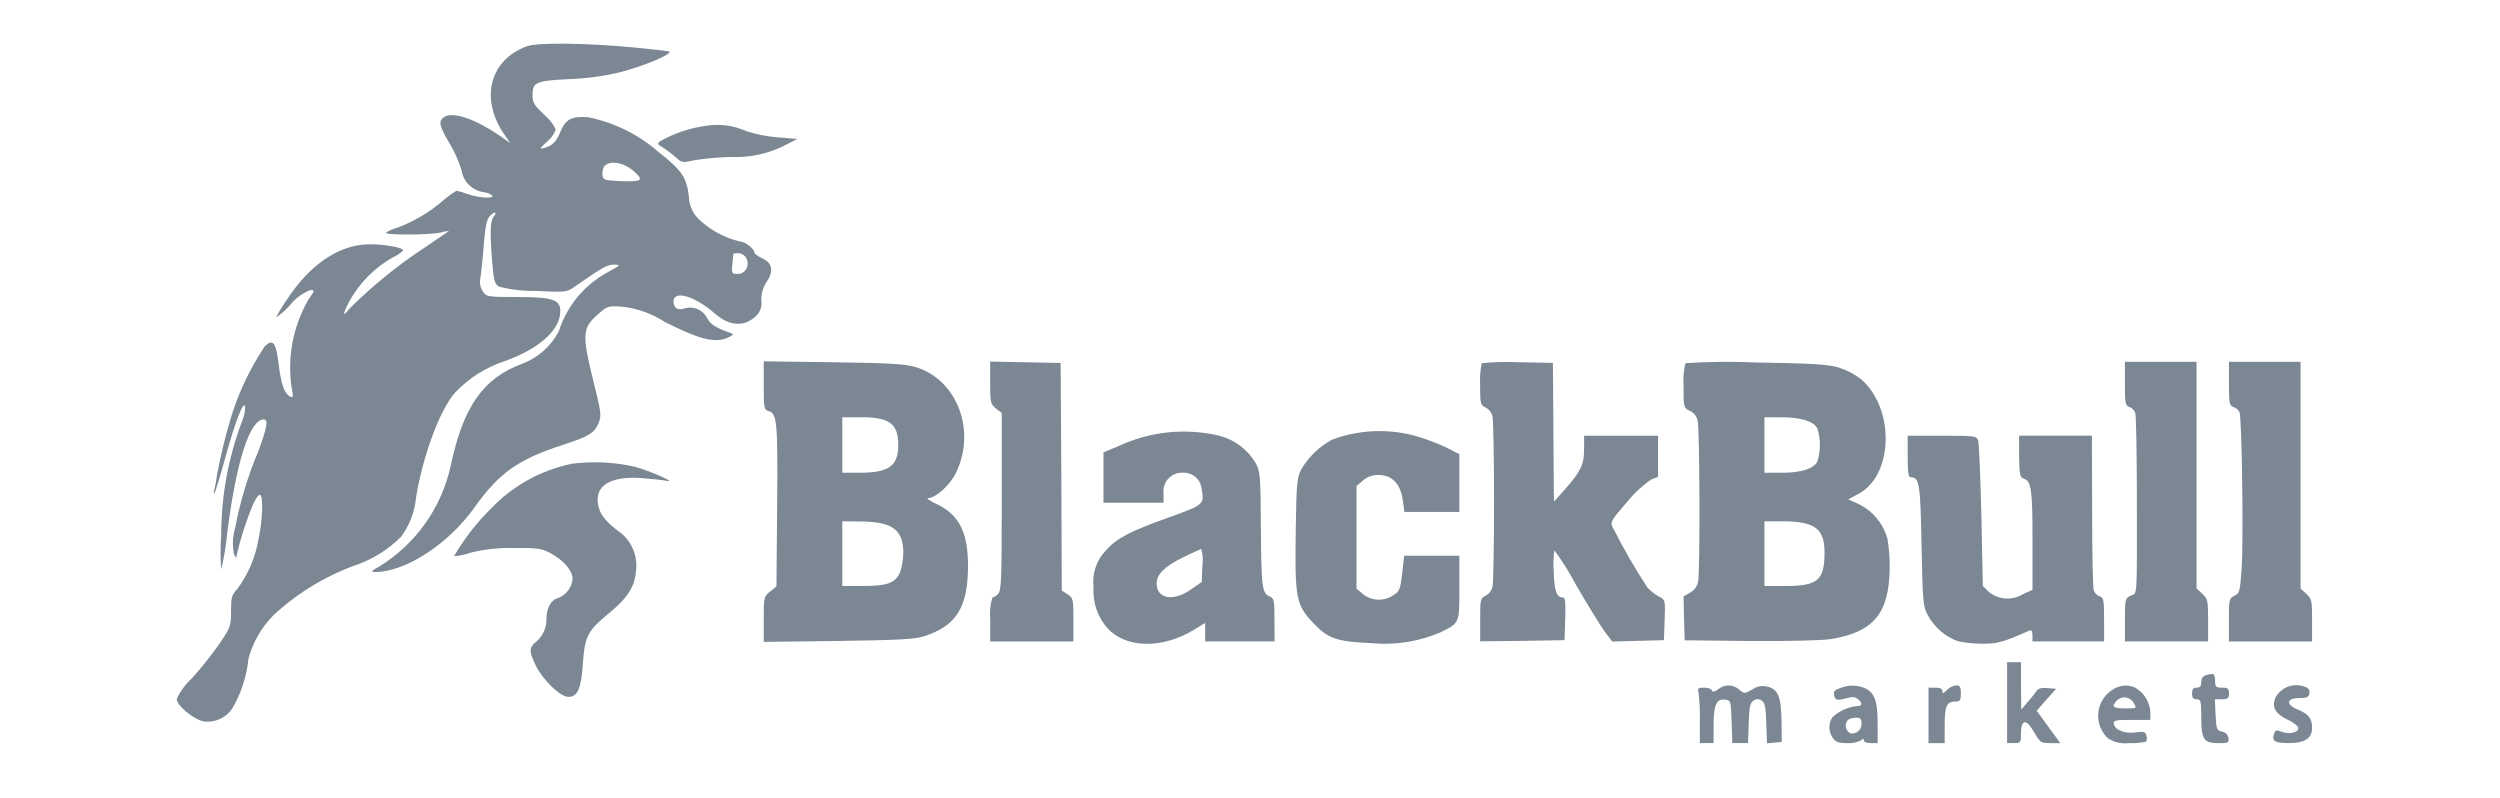
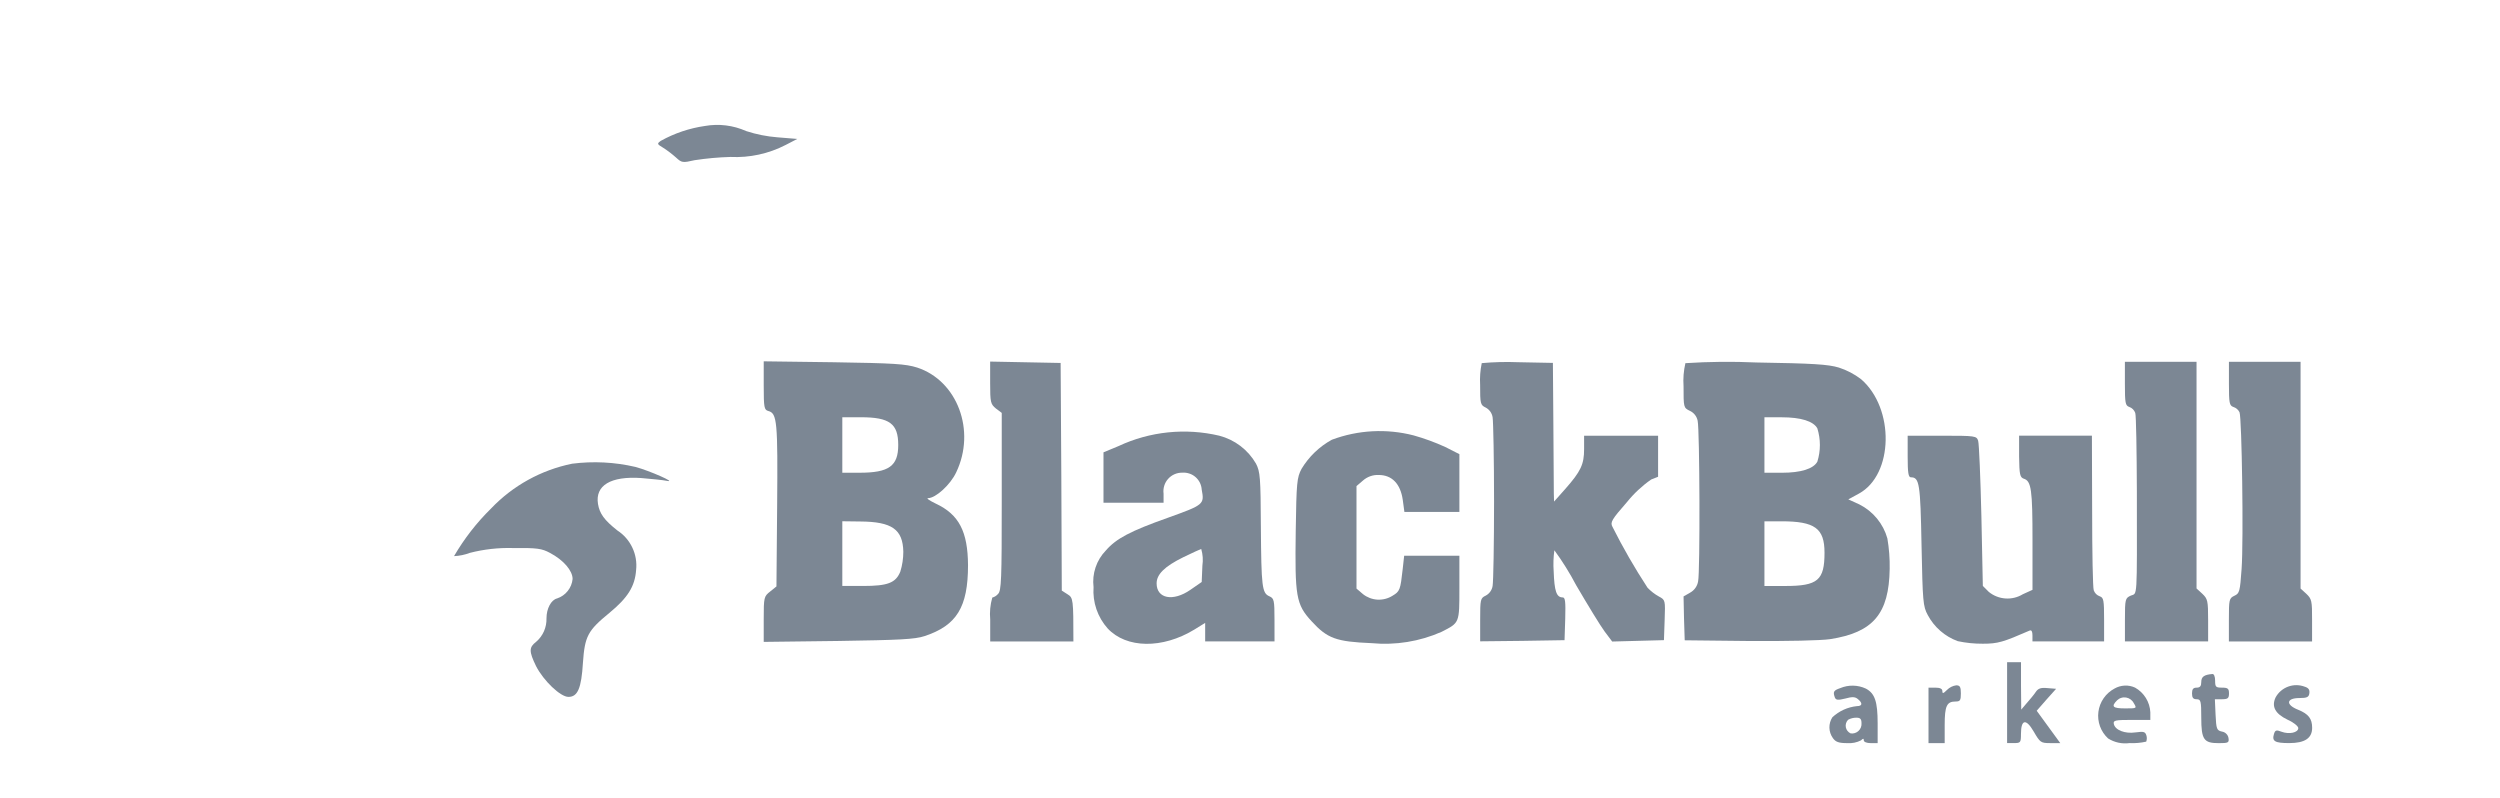
<svg xmlns="http://www.w3.org/2000/svg" width="119" height="38" viewBox="0 0 119 38" fill="none">
  <g clip-path="url(#clip0_1005_47235)">
    <mask id="mask0_1005_47235" style="mask-type:luminance" maskUnits="userSpaceOnUse" x="0" y="-7" width="119" height="52">
      <path d="M118.216 -6.898H0.815V44.896H118.216V-6.898Z" fill="white" />
    </mask>
    <g mask="url(#mask0_1005_47235)">
      <path d="M60.666 29.507C60.666 28.561 60.644 28.484 60.424 28.384C60.071 28.23 60.039 27.945 60.017 25.051C60.006 22.73 59.984 22.455 59.786 22.07C59.597 21.743 59.346 21.457 59.045 21.228C58.745 21 58.402 20.834 58.037 20.739C56.428 20.36 54.738 20.534 53.241 21.234L52.526 21.531V23.929H55.386V23.5C55.369 23.374 55.38 23.246 55.417 23.124C55.454 23.002 55.517 22.89 55.602 22.795C55.686 22.7 55.79 22.624 55.907 22.573C56.024 22.522 56.15 22.497 56.277 22.499C56.391 22.491 56.505 22.505 56.613 22.541C56.721 22.576 56.821 22.633 56.907 22.708C56.993 22.783 57.063 22.874 57.114 22.976C57.164 23.078 57.194 23.189 57.201 23.302C57.333 24.006 57.311 24.028 55.595 24.644C53.799 25.282 53.131 25.634 52.636 26.206C52.415 26.434 52.248 26.709 52.148 27.009C52.047 27.31 52.014 27.63 52.053 27.945C52.028 28.301 52.074 28.659 52.189 28.997C52.305 29.335 52.486 29.647 52.724 29.913C53.615 30.87 55.331 30.893 56.849 29.969L57.366 29.649V30.529H60.667L60.666 29.507ZM57.234 26.922L57.201 27.703L56.661 28.077C55.836 28.649 55.055 28.495 55.055 27.769C55.055 27.34 55.429 26.966 56.32 26.526C56.749 26.319 57.134 26.141 57.178 26.13C57.254 26.387 57.273 26.657 57.234 26.922Z" fill="#7C8794" />
      <path d="M64.571 23.136L64.879 22.872C65.085 22.691 65.353 22.596 65.627 22.609C66.254 22.609 66.663 23.026 66.772 23.797L66.849 24.368H69.467V21.618L68.796 21.277C68.308 21.055 67.805 20.87 67.289 20.725C66 20.393 64.641 20.465 63.395 20.932C62.8 21.259 62.303 21.737 61.953 22.318C61.734 22.736 61.711 22.956 61.677 25.266C61.633 28.401 61.688 28.765 62.437 29.578C63.185 30.392 63.602 30.545 65.286 30.614C66.425 30.722 67.573 30.537 68.62 30.075C69.478 29.635 69.467 29.679 69.467 27.973V26.454H66.838L66.769 27.081C66.659 28.071 66.637 28.148 66.285 28.357C66.072 28.492 65.821 28.556 65.569 28.543C65.317 28.529 65.075 28.437 64.877 28.28L64.569 28.016V23.131L64.571 23.136Z" fill="#7C8794" />
      <path d="M80.445 28.213L80.137 28.389L80.159 29.434L80.192 30.478L83.272 30.512C85.067 30.523 86.671 30.489 87.111 30.424C89.168 30.105 89.916 29.214 89.949 27.079C89.958 26.594 89.921 26.108 89.839 25.629C89.742 25.282 89.573 24.959 89.344 24.681C89.115 24.402 88.83 24.175 88.509 24.012L87.98 23.77L88.487 23.494C90.136 22.592 90.192 19.434 88.585 18.048C88.267 17.806 87.91 17.619 87.529 17.496C87.012 17.342 86.308 17.298 83.602 17.254C82.477 17.203 81.349 17.214 80.225 17.287C80.141 17.648 80.111 18.018 80.137 18.387C80.137 19.389 80.137 19.41 80.433 19.554C80.529 19.597 80.613 19.663 80.678 19.745C80.743 19.827 80.788 19.924 80.808 20.027C80.907 20.467 80.929 27.222 80.83 27.672C80.811 27.786 80.767 27.894 80.7 27.987C80.633 28.081 80.546 28.158 80.445 28.213ZM83.987 21.183V19.863H84.812C85.725 19.863 86.319 20.05 86.506 20.391C86.667 20.907 86.667 21.459 86.506 21.975C86.319 22.316 85.725 22.503 84.812 22.503H83.987V21.183ZM83.987 26.354V24.814H84.79C86.385 24.814 86.847 25.144 86.847 26.309C86.847 27.621 86.528 27.893 84.977 27.893H83.987V26.354Z" fill="#7C8794" />
      <path d="M109.783 28.267L109.507 28.015V17.223H106.097V18.259C106.097 19.183 106.119 19.303 106.304 19.37C106.368 19.389 106.428 19.422 106.479 19.465C106.53 19.509 106.571 19.562 106.601 19.622C106.711 19.886 106.799 25.706 106.7 27.081C106.623 28.159 106.601 28.247 106.359 28.357C106.106 28.478 106.095 28.533 106.095 29.512V30.535H110.055V29.534C110.059 28.597 110.037 28.51 109.783 28.267Z" fill="#7C8794" />
      <path d="M30.524 22.755C31.041 22.799 31.58 22.853 31.734 22.887C32.262 22.996 30.908 22.403 30.248 22.226C29.261 21.996 28.24 21.944 27.234 22.072C25.759 22.372 24.411 23.116 23.373 24.206C22.688 24.88 22.096 25.642 21.612 26.472C21.868 26.461 22.121 26.409 22.36 26.318C23.032 26.145 23.724 26.067 24.418 26.087C25.573 26.076 25.792 26.109 26.178 26.318C26.827 26.659 27.256 27.165 27.256 27.561C27.235 27.77 27.154 27.968 27.023 28.132C26.893 28.296 26.718 28.418 26.519 28.485C26.233 28.554 26.013 28.968 26.013 29.431C26.019 29.643 25.978 29.854 25.893 30.049C25.807 30.243 25.679 30.415 25.517 30.553C25.176 30.817 25.176 31.004 25.517 31.709C25.87 32.399 26.673 33.172 27.058 33.172C27.497 33.172 27.674 32.765 27.748 31.544C27.836 30.279 27.98 30.015 29.002 29.178C29.882 28.453 30.223 27.913 30.279 27.132C30.319 26.767 30.257 26.398 30.099 26.066C29.942 25.733 29.696 25.451 29.388 25.251C28.761 24.756 28.54 24.448 28.464 23.986C28.323 23.106 29.071 22.655 30.524 22.755Z" fill="#7C8794" />
      <path d="M70.72 28.352C70.467 28.473 70.456 28.528 70.456 29.508V30.527L72.469 30.505L74.472 30.472L74.505 29.449C74.527 28.635 74.505 28.437 74.384 28.437C74.087 28.437 73.988 28.14 73.955 27.194C73.931 26.86 73.942 26.524 73.988 26.193C74.374 26.72 74.72 27.275 75.024 27.854C75.577 28.8 76.179 29.787 76.377 30.054L76.74 30.537L77.972 30.504L79.204 30.471L79.237 29.514C79.271 28.568 79.271 28.557 78.961 28.392C78.761 28.281 78.579 28.14 78.422 27.974C77.81 27.038 77.252 26.069 76.75 25.07C76.64 24.863 76.717 24.729 77.441 23.903C77.772 23.491 78.161 23.128 78.595 22.825L78.925 22.694V20.74H75.403V21.378C75.403 22.104 75.249 22.434 74.501 23.281L73.973 23.875L73.962 23.49C73.962 23.283 73.951 21.796 73.94 20.189L73.918 17.274L72.257 17.241C71.681 17.218 71.104 17.233 70.531 17.285C70.46 17.626 70.434 17.974 70.454 18.321C70.454 19.212 70.465 19.279 70.718 19.399C70.805 19.445 70.88 19.511 70.938 19.591C70.995 19.671 71.033 19.764 71.048 19.861C71.081 20.06 71.117 21.864 71.117 23.877C71.117 25.889 71.084 27.694 71.048 27.892C71.033 27.989 70.995 28.081 70.938 28.161C70.881 28.241 70.806 28.306 70.72 28.352Z" fill="#7C8794" />
      <path d="M36.959 27.914L36.661 28.155C36.364 28.387 36.353 28.432 36.353 29.476V30.554L39.907 30.51C42.822 30.465 43.548 30.432 44.01 30.278C45.539 29.772 46.078 28.903 46.078 26.901C46.067 25.306 45.65 24.492 44.549 23.975C44.252 23.832 44.076 23.712 44.175 23.712C44.538 23.712 45.242 23.073 45.517 22.48C46.463 20.5 45.572 18.123 43.658 17.496C43.097 17.32 42.547 17.289 39.687 17.243L36.353 17.199V18.355C36.353 19.41 36.376 19.51 36.574 19.564C36.992 19.674 37.025 20.082 36.992 24.075L36.959 27.914ZM40.094 21.181V19.861H40.974C42.349 19.861 42.756 20.169 42.756 21.181C42.756 22.183 42.316 22.502 40.919 22.502H40.094V21.181ZM40.094 26.352V24.812L40.952 24.823C42.459 24.834 42.976 25.197 42.998 26.264C42.998 26.585 42.95 26.904 42.855 27.21C42.636 27.749 42.251 27.892 41.084 27.892H40.094V26.352Z" fill="#7C8794" />
-       <path d="M47.509 28.269C47.437 28.355 47.341 28.416 47.233 28.445C47.135 28.784 47.102 29.138 47.134 29.49V30.535H51.094V29.499C51.094 28.519 51.083 28.454 50.817 28.289L50.541 28.113L50.519 22.689L50.486 17.277L48.814 17.244L47.131 17.211V18.225C47.131 19.16 47.153 19.237 47.407 19.446L47.683 19.654V23.878C47.685 27.565 47.663 28.126 47.509 28.269Z" fill="#7C8794" />
-       <path d="M9.691 34.338C9.975 34.376 10.264 34.327 10.519 34.198C10.775 34.068 10.985 33.864 11.121 33.612C11.507 32.916 11.746 32.148 11.826 31.356C12.037 30.576 12.446 29.864 13.013 29.288C14.184 28.2 15.57 27.369 17.08 26.847C17.842 26.561 18.533 26.114 19.104 25.535C19.507 24.984 19.75 24.333 19.808 23.654C20.138 21.651 20.952 19.473 21.678 18.67C22.314 18.003 23.103 17.5 23.977 17.207C25.66 16.613 26.671 15.711 26.671 14.808C26.671 14.256 26.286 14.137 24.591 14.137C23.183 14.137 23.15 14.126 22.974 13.861C22.912 13.76 22.871 13.648 22.854 13.53C22.837 13.413 22.844 13.293 22.876 13.179C22.909 12.947 22.986 12.255 23.03 11.627C23.099 10.791 23.162 10.454 23.316 10.286C23.536 10.044 23.7 10.079 23.492 10.319C23.338 10.517 23.316 11.023 23.423 12.409C23.499 13.344 23.544 13.509 23.742 13.641C24.305 13.787 24.886 13.856 25.468 13.848C26.964 13.918 26.975 13.918 27.394 13.617C28.747 12.682 28.913 12.594 29.242 12.594C29.561 12.605 29.55 12.617 28.945 12.947C27.828 13.545 26.987 14.555 26.602 15.763C26.227 16.487 25.595 17.044 24.83 17.325C22.993 18.007 22.047 19.371 21.453 22.165C21.241 23.149 20.832 24.08 20.252 24.902C19.672 25.724 18.932 26.421 18.076 26.95C17.658 27.182 17.625 27.227 17.869 27.227C19.299 27.227 21.367 25.885 22.599 24.136C23.765 22.507 24.657 21.87 26.791 21.176C28.045 20.77 28.287 20.616 28.496 20.131C28.639 19.779 28.617 19.625 28.22 18.041C27.702 15.929 27.724 15.61 28.45 14.972C28.912 14.565 28.945 14.554 29.606 14.598C30.332 14.677 31.029 14.925 31.641 15.324C33.247 16.138 34.017 16.336 34.589 16.094C34.93 15.94 34.952 15.918 34.754 15.841C34.105 15.621 33.808 15.434 33.665 15.15C33.57 14.957 33.41 14.803 33.212 14.716C33.015 14.63 32.794 14.616 32.587 14.677C32.279 14.798 32.059 14.666 32.059 14.347C32.059 13.795 33.081 14.094 34.005 14.908C34.71 15.524 35.402 15.579 35.964 15.062C36.07 14.969 36.151 14.851 36.2 14.718C36.248 14.585 36.262 14.442 36.24 14.302C36.228 14.016 36.3 13.733 36.447 13.488C36.843 12.935 36.788 12.531 36.293 12.3C36.086 12.201 35.909 12.08 35.909 12.024C35.909 11.837 35.458 11.496 35.218 11.496C34.473 11.318 33.79 10.944 33.24 10.411C32.959 10.126 32.797 9.744 32.789 9.344C32.69 8.464 32.459 8.112 31.381 7.264C30.422 6.418 29.257 5.838 28.004 5.581C27.212 5.526 26.937 5.659 26.684 6.253C26.465 6.77 26.31 6.924 25.903 7.045C25.662 7.114 25.673 7.078 26.046 6.737C26.232 6.587 26.372 6.389 26.453 6.165C26.326 5.891 26.137 5.65 25.901 5.461C25.439 5.021 25.348 4.878 25.348 4.548C25.348 3.91 25.491 3.845 27.075 3.767C27.901 3.739 28.723 3.628 29.527 3.437C30.701 3.129 32.101 2.535 31.838 2.447C31.75 2.425 31.001 2.337 30.188 2.26C27.845 2.039 25.6 2.018 25.073 2.204C23.277 2.865 22.828 4.76 24.049 6.462L24.291 6.814L23.807 6.473C22.652 5.681 21.618 5.318 21.178 5.549C20.848 5.736 20.892 5.967 21.386 6.803C21.634 7.21 21.829 7.646 21.968 8.101C22.007 8.366 22.13 8.611 22.32 8.799C22.509 8.987 22.755 9.109 23.019 9.146C23.172 9.16 23.317 9.217 23.437 9.311C23.525 9.465 22.777 9.421 22.271 9.242C22.096 9.175 21.915 9.12 21.732 9.077C21.493 9.221 21.269 9.387 21.061 9.572C20.425 10.115 19.699 10.543 18.916 10.838C18.726 10.888 18.544 10.966 18.377 11.069C18.234 11.201 20.434 11.19 20.983 11.069C21.107 11.024 21.237 11.001 21.369 11C21.347 11.011 20.841 11.363 20.236 11.77C18.968 12.602 17.786 13.556 16.705 14.619C16.363 15.015 16.33 15.037 16.428 14.751C16.898 13.698 17.692 12.823 18.695 12.254C18.878 12.174 19.046 12.062 19.19 11.924C19.19 11.759 18.024 11.583 17.364 11.638C16.022 11.737 14.735 12.639 13.69 14.212C13.486 14.499 13.301 14.801 13.138 15.114C13.394 14.94 13.627 14.733 13.828 14.498C14.078 14.194 14.399 13.956 14.763 13.807C14.994 13.807 14.994 13.818 14.676 14.269C13.957 15.517 13.674 16.968 13.873 18.395C13.971 18.923 13.971 18.955 13.795 18.868C13.531 18.725 13.377 18.285 13.257 17.284C13.136 16.293 12.993 16.117 12.607 16.48C11.953 17.458 11.435 18.52 11.067 19.638C10.762 20.612 10.516 21.603 10.33 22.607C10.301 22.848 10.257 23.087 10.199 23.322C10.165 23.443 10.165 23.509 10.21 23.476C10.243 23.443 10.473 22.695 10.716 21.815C11.211 20.02 11.607 18.999 11.673 19.373C11.666 19.62 11.61 19.863 11.508 20.088C10.862 21.808 10.53 23.63 10.529 25.467C10.488 26.012 10.488 26.56 10.529 27.106C10.671 26.509 10.77 25.902 10.826 25.291C11.254 21.957 11.893 19.966 12.552 19.966C12.783 19.966 12.717 20.33 12.299 21.473C11.802 22.646 11.432 23.869 11.195 25.12C11.073 25.531 11.054 25.966 11.14 26.386C11.227 26.573 11.261 26.584 11.261 26.441C11.457 25.594 11.725 24.766 12.064 23.966C12.185 23.702 12.328 23.526 12.383 23.559C12.537 23.647 12.504 24.733 12.306 25.66C12.161 26.521 11.814 27.336 11.294 28.037C11.03 28.313 10.997 28.432 10.997 29.093C10.997 29.796 10.975 29.863 10.444 30.644C10.047 31.207 9.617 31.747 9.157 32.261C8.845 32.548 8.591 32.891 8.409 33.273C8.412 33.579 9.215 34.25 9.691 34.338ZM34.86 12.567C34.882 12.315 34.904 12.094 34.916 12.072C34.983 12.053 35.053 12.046 35.123 12.05C35.186 12.051 35.249 12.064 35.307 12.089C35.365 12.115 35.417 12.152 35.46 12.198C35.504 12.245 35.537 12.299 35.558 12.359C35.58 12.419 35.589 12.482 35.585 12.545C35.588 12.613 35.577 12.681 35.552 12.744C35.527 12.807 35.488 12.864 35.439 12.911C35.39 12.958 35.331 12.994 35.267 13.016C35.203 13.039 35.135 13.047 35.068 13.04C34.836 13.04 34.825 12.996 34.858 12.567H34.86ZM28.766 7.914C29.019 7.617 29.679 7.727 30.152 8.135C30.68 8.597 30.57 8.663 29.47 8.618C28.779 8.585 28.71 8.563 28.677 8.332C28.658 8.187 28.688 8.04 28.764 7.914H28.766Z" fill="#7C8794" />
+       <path d="M47.509 28.269C47.437 28.355 47.341 28.416 47.233 28.445C47.135 28.784 47.102 29.138 47.134 29.49V30.535H51.094C51.094 28.519 51.083 28.454 50.817 28.289L50.541 28.113L50.519 22.689L50.486 17.277L48.814 17.244L47.131 17.211V18.225C47.131 19.16 47.153 19.237 47.407 19.446L47.683 19.654V23.878C47.685 27.565 47.663 28.126 47.509 28.269Z" fill="#7C8794" />
      <path d="M35.518 6.239C34.901 5.963 34.215 5.879 33.549 5.997C32.816 6.103 32.107 6.342 31.459 6.701C31.261 6.844 31.272 6.855 31.58 7.042C31.793 7.18 31.995 7.335 32.185 7.504C32.448 7.746 32.493 7.757 33.065 7.625C33.629 7.539 34.199 7.487 34.77 7.471C35.681 7.515 36.588 7.318 37.399 6.899L37.951 6.613L37.005 6.536C36.499 6.496 36 6.397 35.518 6.239Z" fill="#7C8794" />
      <path d="M88.388 33.612C87.952 33.657 87.543 33.842 87.222 34.141C87.126 34.289 87.076 34.462 87.08 34.639C87.084 34.816 87.141 34.987 87.244 35.131C87.376 35.318 87.52 35.373 87.935 35.373C88.159 35.389 88.384 35.344 88.584 35.241C88.683 35.142 88.716 35.142 88.716 35.241C88.716 35.317 88.859 35.373 89.046 35.373H89.376V34.438C89.376 33.393 89.244 33.007 88.815 32.777C88.624 32.688 88.417 32.641 88.207 32.637C87.997 32.633 87.788 32.673 87.594 32.755C87.275 32.864 87.242 32.931 87.341 33.206C87.397 33.326 87.484 33.337 87.837 33.25C88.156 33.162 88.299 33.162 88.43 33.272C88.674 33.469 88.652 33.612 88.388 33.612ZM88.608 34.426C88.613 34.494 88.603 34.562 88.578 34.626C88.553 34.689 88.515 34.746 88.465 34.792C88.416 34.839 88.356 34.873 88.291 34.894C88.227 34.914 88.158 34.92 88.091 34.91C88.032 34.883 87.98 34.843 87.94 34.791C87.9 34.74 87.873 34.681 87.861 34.617C87.849 34.553 87.853 34.487 87.872 34.425C87.891 34.363 87.924 34.307 87.97 34.261C88.091 34.194 88.227 34.16 88.365 34.162C88.553 34.162 88.608 34.228 88.608 34.426Z" fill="#7C8794" />
      <path d="M106.1 33.008C106.1 32.777 106.045 32.732 105.77 32.732C105.473 32.732 105.44 32.699 105.44 32.402C105.44 32.203 105.385 32.072 105.308 32.083C104.912 32.116 104.78 32.215 104.78 32.468C104.78 32.655 104.724 32.732 104.559 32.732C104.394 32.732 104.34 32.809 104.34 33.008C104.34 33.208 104.395 33.284 104.559 33.284C104.758 33.284 104.78 33.362 104.78 34.153C104.78 35.209 104.901 35.374 105.615 35.374C106.066 35.374 106.11 35.352 106.077 35.132C106.065 35.055 106.028 34.984 105.973 34.929C105.918 34.873 105.846 34.837 105.769 34.824C105.516 34.769 105.493 34.703 105.461 34.021L105.428 33.284H105.769C106.043 33.283 106.1 33.239 106.1 33.008Z" fill="#7C8794" />
      <path d="M100.345 35.15C100.649 35.342 101.011 35.42 101.368 35.371C101.633 35.384 101.9 35.361 102.16 35.302C102.194 35.21 102.198 35.11 102.171 35.016C102.115 34.829 102.05 34.809 101.653 34.862C101.147 34.938 100.674 34.752 100.617 34.455C100.584 34.29 100.687 34.268 101.465 34.268H102.356V33.905C102.344 33.663 102.271 33.429 102.144 33.224C102.017 33.019 101.84 32.849 101.63 32.731C101.475 32.659 101.305 32.626 101.135 32.634C100.965 32.642 100.799 32.69 100.651 32.775C100.444 32.885 100.266 33.043 100.133 33.236C99.999 33.429 99.914 33.651 99.884 33.883C99.854 34.116 99.88 34.352 99.96 34.573C100.04 34.793 100.172 34.991 100.345 35.15ZM101.566 33.467C101.72 33.72 101.72 33.72 101.159 33.72C100.565 33.72 100.477 33.633 100.774 33.335C100.83 33.281 100.898 33.24 100.973 33.218C101.047 33.194 101.126 33.189 101.203 33.202C101.281 33.215 101.353 33.246 101.416 33.292C101.479 33.338 101.531 33.398 101.566 33.468L101.566 33.467Z" fill="#7C8794" />
      <path d="M101.424 28.352C101.16 28.473 101.147 28.517 101.147 29.508V30.53H105.107V29.529C105.107 28.594 105.085 28.506 104.831 28.264L104.555 28.011V17.223H101.145V18.259C101.145 19.194 101.167 19.303 101.352 19.37C101.418 19.392 101.478 19.43 101.528 19.48C101.577 19.529 101.615 19.589 101.638 19.656C101.682 19.776 101.707 21.459 101.715 23.418C101.721 28.675 101.743 28.214 101.424 28.352Z" fill="#7C8794" />
      <path d="M92.677 32.841C92.501 33.017 92.457 33.029 92.457 32.897C92.457 32.787 92.347 32.732 92.127 32.732H91.797V35.372H92.567V34.514C92.567 33.601 92.666 33.392 93.084 33.392C93.304 33.392 93.337 33.337 93.337 33.006C93.337 32.698 93.293 32.621 93.117 32.621C92.95 32.644 92.796 32.721 92.677 32.841Z" fill="#7C8794" />
      <path d="M95.868 31.52H95.538V35.37H95.868C96.176 35.37 96.198 35.347 96.198 34.941C96.198 34.236 96.44 34.193 96.803 34.82C97.111 35.348 97.144 35.372 97.595 35.372H98.069L97.508 34.602L96.947 33.832L97.409 33.304L97.871 32.787L97.464 32.754C97.145 32.721 97.013 32.765 96.892 32.952C96.805 33.084 96.606 33.315 96.463 33.48L96.211 33.777L96.2 32.644V31.522L95.868 31.52Z" fill="#7C8794" />
      <path d="M108.606 34.832C108.354 34.733 108.298 34.755 108.243 34.931C108.133 35.283 108.276 35.371 108.969 35.371C109.706 35.371 110.058 35.14 110.058 34.645C110.058 34.205 109.882 33.985 109.398 33.787C108.782 33.546 108.826 33.227 109.453 33.227C109.816 33.227 109.904 33.182 109.926 32.995C109.948 32.83 109.882 32.742 109.706 32.687C109.453 32.591 109.173 32.589 108.918 32.682C108.664 32.775 108.451 32.956 108.32 33.194C108.113 33.633 108.298 33.974 108.892 34.26C109.168 34.381 109.398 34.568 109.398 34.656C109.398 34.876 108.959 34.964 108.606 34.832Z" fill="#7C8794" />
      <path d="M96.286 28.286C96.038 28.437 95.75 28.507 95.46 28.487C95.171 28.468 94.894 28.359 94.669 28.176L94.383 27.89L94.314 24.557C94.27 22.731 94.204 21.124 94.16 20.981C94.083 20.75 94.039 20.74 92.444 20.74H90.805V21.73C90.805 22.5 90.838 22.72 90.959 22.72C91.365 22.72 91.41 23.017 91.465 25.954C91.52 28.639 91.534 28.858 91.762 29.277C92.068 29.854 92.578 30.297 93.192 30.52C93.582 30.603 93.981 30.643 94.38 30.641C95.106 30.641 95.347 30.564 96.613 30.014C96.701 29.98 96.745 30.058 96.745 30.245V30.531H100.155V29.495C100.155 28.56 100.133 28.45 99.948 28.384C99.882 28.361 99.822 28.323 99.772 28.274C99.723 28.224 99.685 28.164 99.662 28.098C99.618 27.977 99.586 26.272 99.586 24.314L99.575 20.738H96.109V21.729C96.12 22.597 96.153 22.719 96.329 22.785C96.692 22.894 96.747 23.313 96.747 25.733V28.076L96.286 28.286Z" fill="#7C8794" />
-       <path d="M81.237 35.371H81.567V34.514C81.567 33.547 81.71 33.238 82.128 33.304C82.381 33.337 82.392 33.373 82.425 34.349L82.458 35.371H83.206L83.239 34.425C83.261 33.655 83.308 33.446 83.47 33.347C83.525 33.304 83.593 33.281 83.662 33.281C83.732 33.281 83.8 33.304 83.855 33.347C84.009 33.446 84.053 33.655 84.075 34.425L84.108 35.383L84.46 35.349L84.812 35.316L84.801 34.305C84.779 33.138 84.636 32.798 84.097 32.676C83.979 32.65 83.856 32.649 83.737 32.674C83.618 32.698 83.505 32.748 83.407 32.819C83.044 33.026 83.032 33.026 82.791 32.83C82.655 32.705 82.479 32.633 82.294 32.629C82.11 32.625 81.93 32.689 81.789 32.808C81.602 32.94 81.513 32.951 81.481 32.863C81.459 32.786 81.294 32.731 81.107 32.731C80.854 32.731 80.788 32.776 80.843 32.907C80.899 33.345 80.922 33.787 80.912 34.228V35.372L81.237 35.371Z" fill="#7C8794" />
    </g>
  </g>
  <defs>
    <clipPath id="clip0_1005_47235">
      <rect width="117.833" height="36.256" fill="white" transform="translate(0.384 0.871)" />
    </clipPath>
  </defs>
</svg>